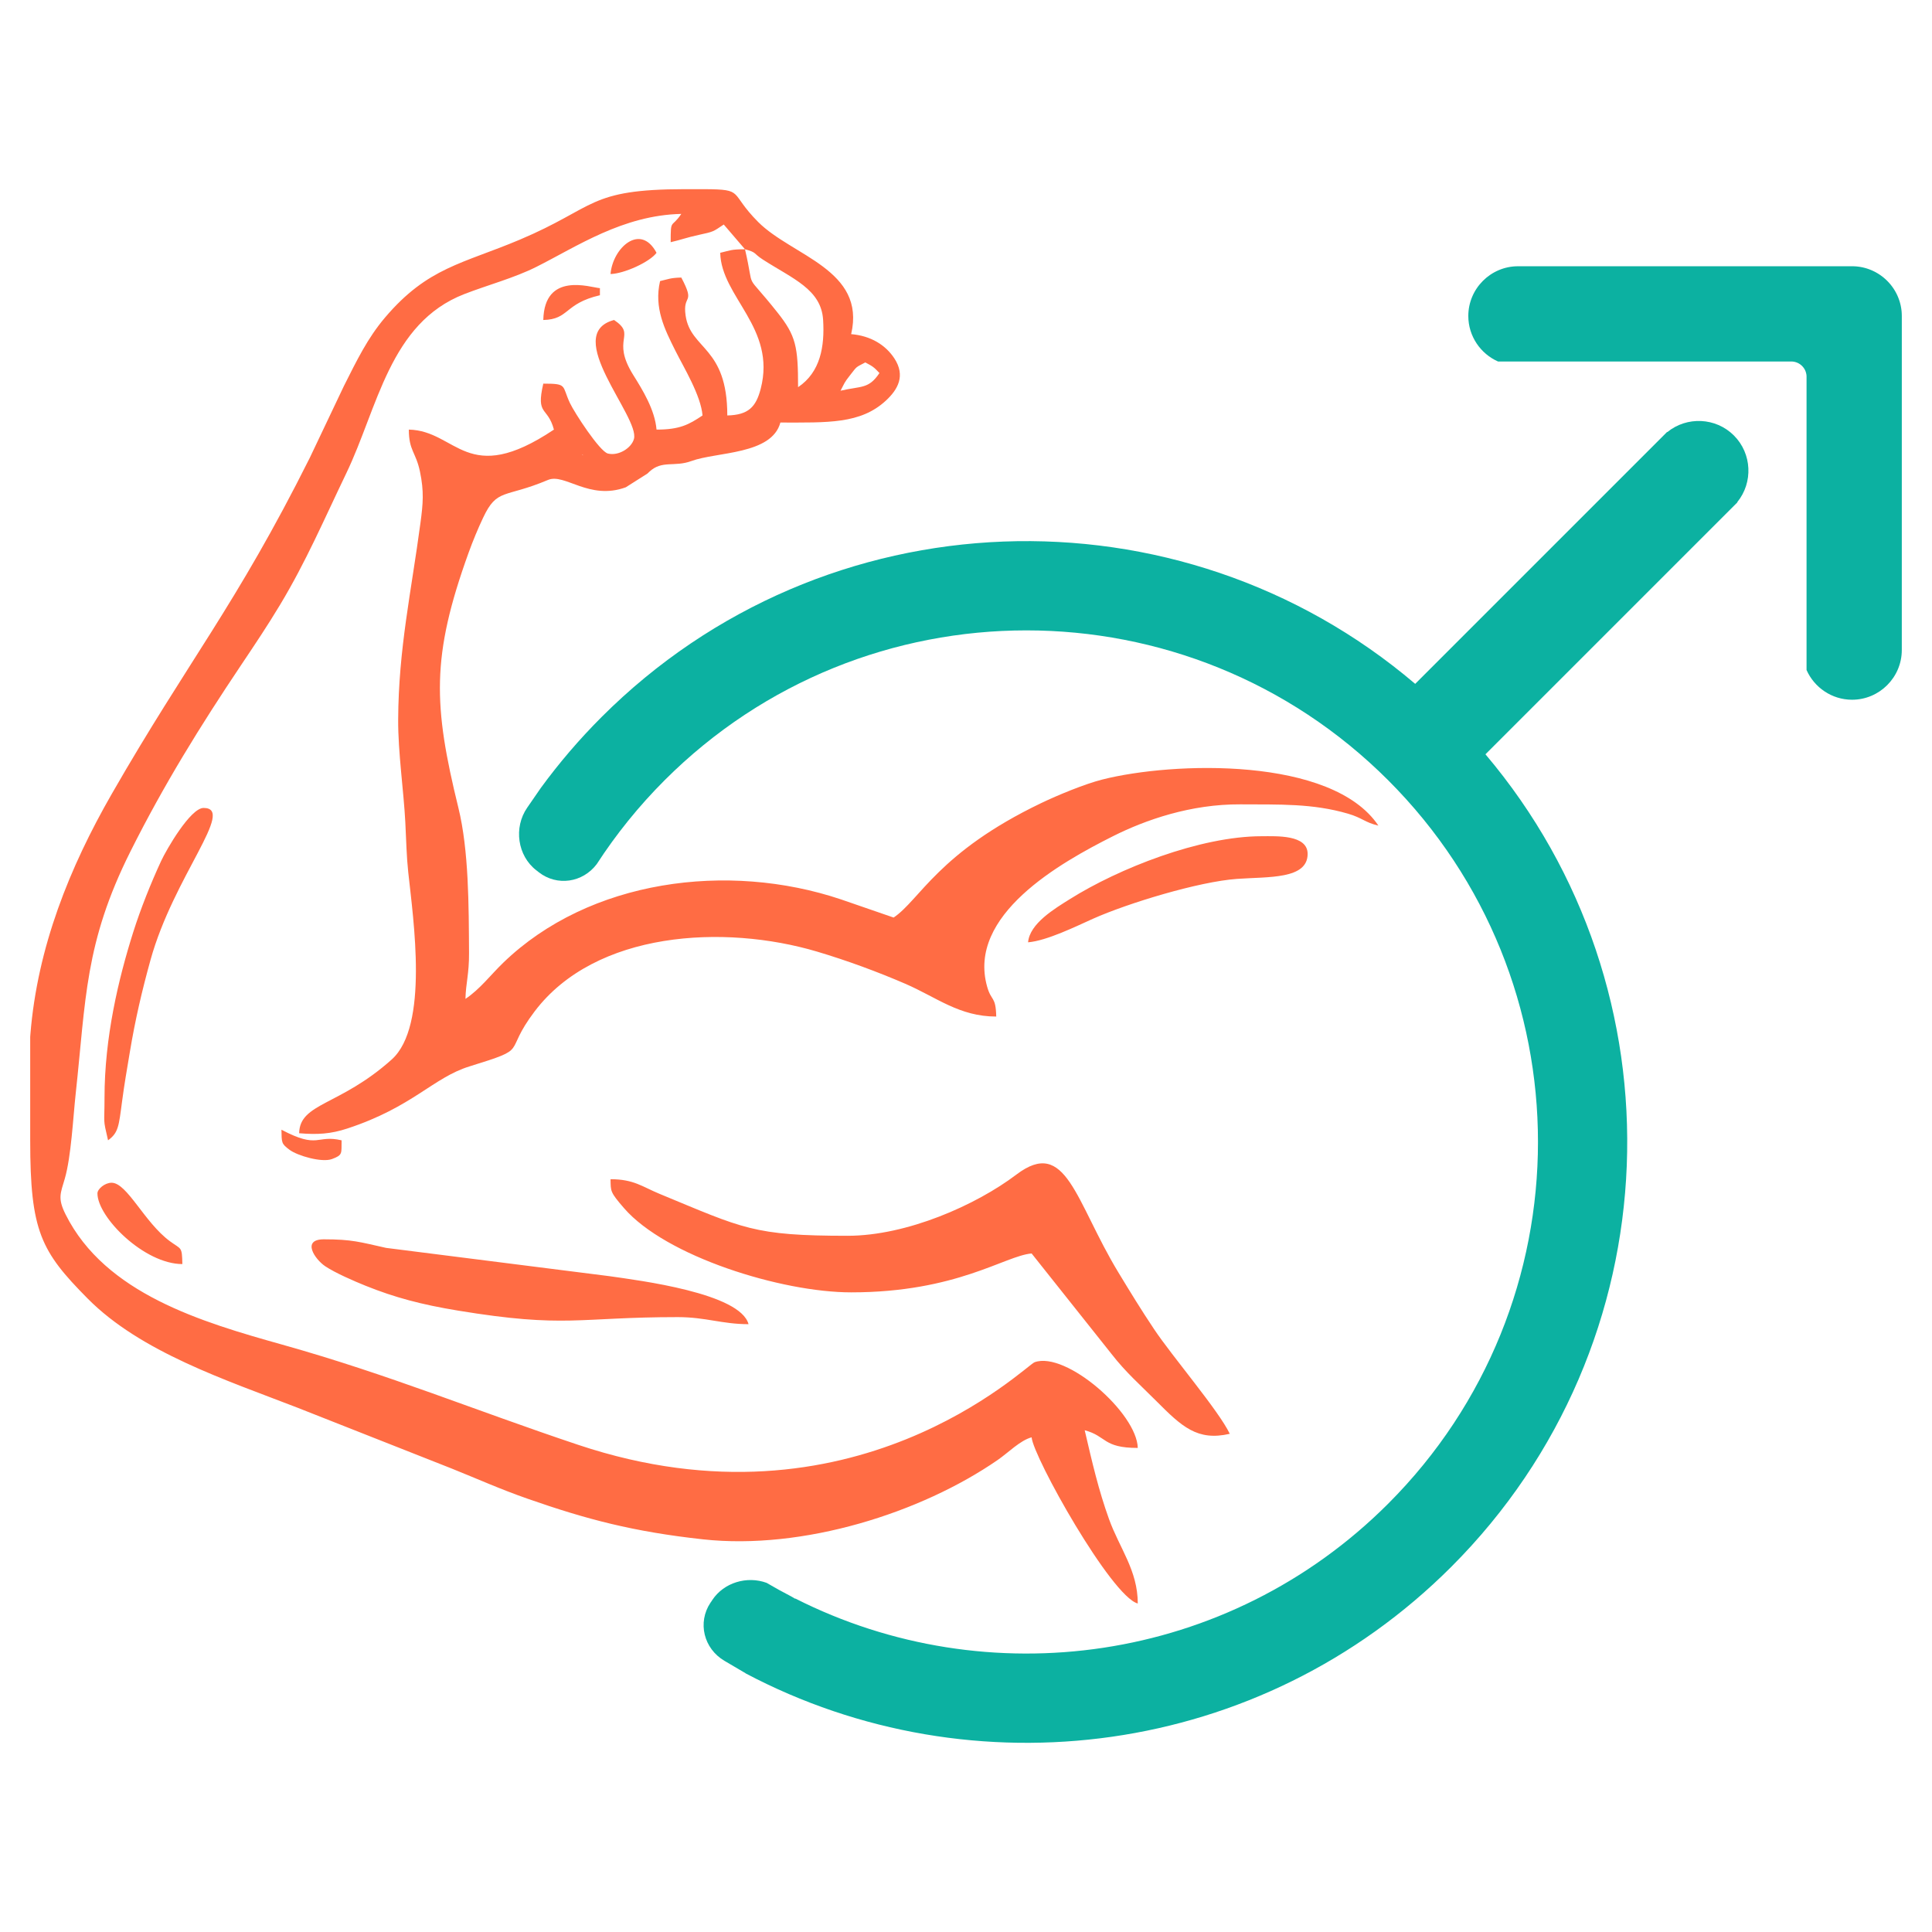
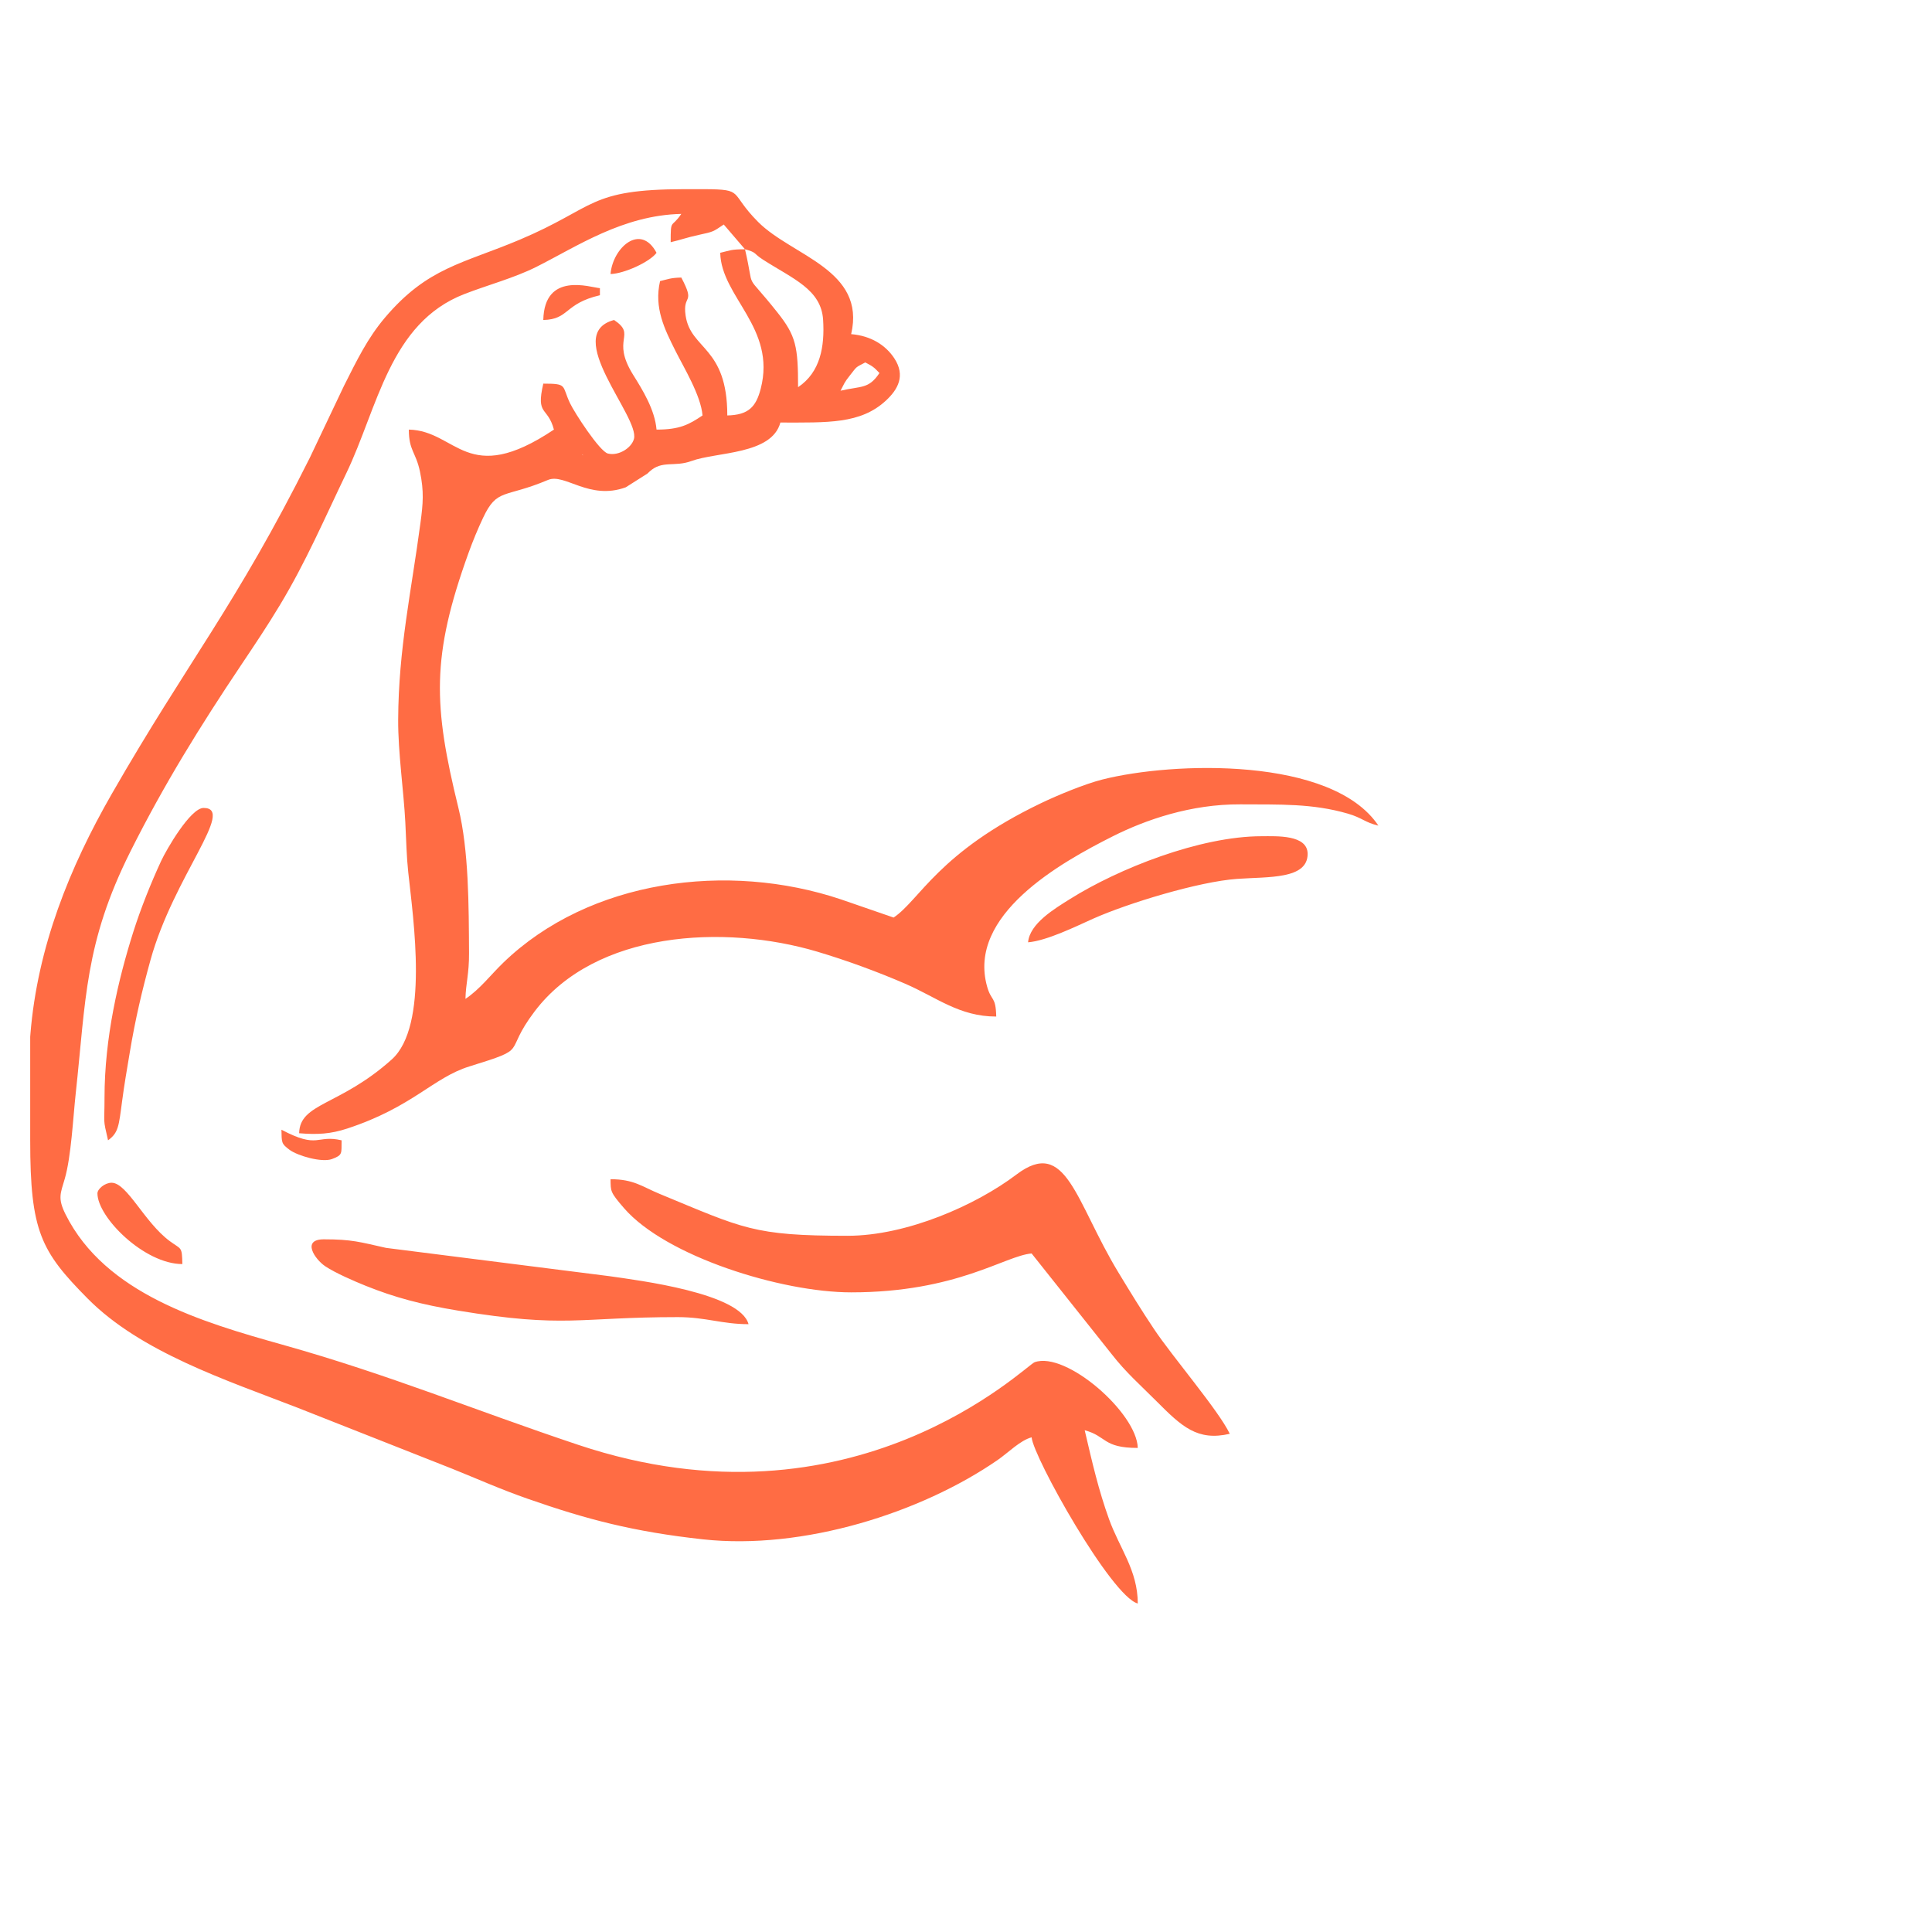
<svg xmlns="http://www.w3.org/2000/svg" xml:space="preserve" width="90.311mm" height="90.311mm" version="1.1" style="shape-rendering:geometricPrecision; text-rendering:geometricPrecision; image-rendering:optimizeQuality; fill-rule:evenodd; clip-rule:evenodd" viewBox="0 0 9031.1 9031.1">
  <defs>
    <style type="text/css">
   
    .fil0 {fill:#0CB1A1}
    .fil1 {fill:#FF6C44}
   
  </style>
  </defs>
  <g id="Слой_x0020_1">
    <g id="_2452880119008">
-       <path class="fil0" d="M8889.99 1477.09l0 0 -0.05 1561.32c0.05,127.99 -104.54,232.51 -232.46,232.49l0 0c-94.72,0 -176.66,-57.28 -212.78,-138.95l0 -1048.26 0 -322.64 -0.03 -1.85 -0.06 -1.76 -0.14 -1.88 -0.14 -1.76 -0.18 -1.81 -0.29 -1.74 -0.27 -1.74 0 -0.07 -0.39 -1.7 -0.36 -1.71 -0.43 -1.72 -0.45 -1.7 -0.47 -1.67 0 -0.07 -0.57 -1.58 0 -0.07 -0.54 -1.58 -0.66 -1.63 0.03 -0.04 -0.66 -1.56 -0.02 -0.03 -0.68 -1.6 -0.72 -1.56 -0.77 -1.49 0 -0.07 -0.79 -1.49 -0.91 -1.49 0.02 -0.05 -0.9 -1.42 0.02 -0.05 -0.9 -1.42 0 0 -0.91 -1.43 -0.04 -0.04 -0.93 -1.38 -1.04 -1.38 -1.04 -1.36 0 0 -1.08 -1.33 0 0 -1.11 -1.31 -1.13 -1.27 -1.15 -1.26 -0.05 0 -1.15 -1.27 -0.02 0.02 -1.2 -1.13 0 -0.06 -1.29 -1.13 -1.27 -1.16 -1.28 -1.1 -0.05 -0.03 -1.29 -1.04 -0.04 -0.04 -1.34 -1 -1.35 -1.04 -1.4 -0.95 -0.03 -0.02 -1.44 -0.93 -0.03 -0.02 -1.4 -0.88 -0.07 0 -1.4 -0.88 -0.07 0 -1.44 -0.88 -1.52 -0.77 -0.04 0 -1.52 -0.79 -1.58 -0.75 -1.56 -0.65 -0.04 -0.03 -1.56 -0.65 -0.07 0 -1.58 -0.61 -1.63 -0.59 -0.02 0.02 -1.63 -0.56 -0.05 0.02 -1.65 -0.5 -1.71 -0.47 -1.7 -0.39 -1.76 -0.4 -1.7 -0.39 -0.02 0.03 -1.76 -0.25 -1.77 -0.32 -1.78 -0.18 -1.79 -0.16 -1.85 -0.09 -1.77 -0.07 -1.85 -0.02 -322.64 0 -1048.28 -0.05c-81.67,-36.12 -138.95,-118.06 -138.95,-212.77l0 0c0,-127.88 104.55,-232.47 232.49,-232.47l1561.37 0 5.96 0.06 5.93 0.25 5.96 0.36 5.81 0.48 5.86 0.72 5.76 0.75 0.07 0.07 5.65 0.9 5.72 1.11 5.61 1.24 0.06 0 5.57 1.4 5.49 1.47 0.02 0.02 5.47 1.63 0.07 0 5.36 1.79 5.38 1.92 5.29 1.99 0.04 0.02 5.2 2.15 5.2 2.28 5.11 2.38 5.06 2.53 4.95 2.6 4.91 2.78 0 0 4.81 2.85 0.05 -0.03 4.74 2.99 4.68 3.12 4.59 3.16 0 0.07 4.52 3.21 4.43 3.46 0.03 -0.05 4.36 3.53 -0.05 0.02 4.28 3.62 4.22 3.7 4.03 3.78 0.04 0.02 3.96 3.91 0.04 0.03 3.87 3.93 0.07 0.07 3.77 4.04 3.66 4.18 3.62 4.28 0.07 0 3.48 4.31 0 0.07 3.41 4.39 3.26 4.56 0.02 -0.04 3.19 4.61 3.09 4.66 2.99 4.74 0 0.07 2.82 4.79 0.05 0.03 2.73 4.88 2.63 4.97 2.55 5.09 2.37 5.08 2.26 5.16 0 0.07 2.15 5.2 0 0 2.01 5.33 1.93 5.36 1.78 5.38 0 0.07 1.61 5.42 0.02 0.02 1.51 5.54 1.36 5.52 0 0.06 1.24 5.61 1.11 5.72 0.93 5.7 0.04 0.02 0.77 5.79 0.7 5.83 0.52 5.85 0.34 5.95 0.23 5.9 0.11 6.01z" />
-       <path class="fil0" d="M3106.82 3647.12c933.97,-933.9 2448.07,-933.9 3382.01,0 933.92,933.96 933.92,2448.06 0,3382 -749.92,749.94 -1873.83,897.53 -2771.18,443.15l-0.63 1 -17.59 -10.31c-39.04,-20.19 -77.67,-41.44 -115.8,-63.93 -91.67,-33.52 -199.49,-1.74 -253.77,79.8l0 0 -4.09 6.44 -0.43 0.56 -4.36 6.2 0 0c-61.26,92.14 -31.83,214.31 65.73,271.62l98.52 57.91 -0.23 0.36c1060.96,561.26 2405.79,395.34 3298.91,-497.71 1040.67,-1040.69 1093.83,-2694.71 159.8,-3798.3l203.76 -203.76 957.63 -957.64 16.01 -16 0 -1.72c74.14,-91.12 68.76,-226.39 -16.01,-311.16l0 0c-84.72,-84.76 -219.99,-90.1 -311.11,-15.95l-1.72 0 -16 16 -957.63 957.63 -203.36 203.36c-1103.55,-938.65 -2761.21,-886.95 -3803.52,155.38 -104.77,104.78 -199.53,215.86 -284.26,331.87l-63.11 91.52c-64.33,93.05 -45.3,224.56 42.14,292.44l0 0 6.12 4.52 0.45 0.5 5.95 4.79 0 0c85.08,66.01 204.71,48.42 270.31,-38.31 90.01,-138.86 195.76,-270.56 317.46,-392.26z" />
      <path class="fil1" d="M2721.57 2123.88l4.97 4.91c-0.36,-0.32 -6.6,-3.28 -4.97,-4.91zm132.35 -842.96c63.18,-1.4 183.57,-56.26 215.04,-99.16 -74.78,-141.15 -204.78,-23.92 -215.04,99.16zm-1257.15 4049.47c-119.58,-27.83 -105.52,43.26 -281.18,-49.57 1.37,60.76 -1.18,64.96 38.13,94.12 37.39,27.72 150.59,60.45 197.79,43.13 52.22,-19.23 43.9,-26.38 45.26,-87.68zm942.87 -3834.58c122.07,-2.72 96.98,-76.68 264.64,-115.72l0 -33.05c-45.44,-3.77 -259.58,-78.43 -264.64,148.77zm-2084.17 4082.51c0,111.89 218.95,330.55 396.99,330.55 -1.88,-83.93 -4.14,-66.95 -58.39,-106.92 -119.47,-88.09 -199.96,-273.23 -272.46,-273.23 -31.92,0 -66.14,29.46 -66.14,49.6zm33.09 -446.27c0,127.97 -8.34,91.6 16.5,198.34 48.67,-35.65 50.17,-65.69 65.63,-182.42 11.07,-84.02 22.15,-145.06 35.96,-228.47 25.7,-154.93 57.58,-290.2 96.89,-432.12 108.14,-390.5 400.06,-710.67 248.15,-710.67 -61.51,0 -174.06,195.22 -198.49,247.93 -47.13,101.61 -95.96,223.56 -130.39,332.52 -69.24,219.06 -134.25,492.17 -134.25,774.89zm4317.18 -727.24c88.09,-7.33 224.94,-75 303.4,-110.09 162.78,-72.72 494.55,-173.72 673.56,-186.4 147.02,-10.42 329.78,2.69 329.78,-116.73 0,-90.89 -145.8,-82.66 -214.99,-82.66 -287.95,0 -669.29,151.11 -896.65,294.11 -69.76,43.87 -187.73,113.56 -195.1,201.77zm-1637.55 1752.01c130.64,0 206.97,33.05 330.85,33.05 -38.88,-145.37 -510.13,-204.3 -651.88,-224.65l-1042.34 -132.01c-122.72,-27.28 -158.91,-40.05 -290.74,-40.05 -106.63,0 -41.3,94.12 6.13,125.86 46.79,31.33 135.04,69.62 189.79,91.64 135.17,54.32 259.18,87.41 430.14,115.6 505.88,83.37 560.47,30.56 1028.05,30.56zm793.98 -380.17c-441.36,0 -486.98,-34.06 -879.04,-196 -81.49,-33.64 -120.17,-68.45 -229.21,-68.45 1.24,56.83 -2.96,59.04 63.11,135.31 195.44,225.58 735.61,393.6 1061.68,393.6 494.51,0 718.73,-171.41 843.57,-181.79l373.46 469.75c67.38,86.69 133.78,144.22 209.61,220.29 118.84,119.17 191.65,188.18 343.24,152.9 -52.65,-109.66 -267.44,-359.56 -353.97,-489.24 -62.8,-94.1 -106.38,-165.63 -166.04,-263.87 -202.69,-333.8 -243.41,-636.05 -477.52,-458.61 -187.72,142.3 -511.58,286.11 -788.89,286.11zm-760.88 -4892.4l91.32 0c191.01,1.07 113.43,15.04 251.41,153.38 159,159.48 504.95,222.88 434.69,524.3 91.96,7.64 160.84,50.86 201.69,112.95 53.55,81.36 16.7,146.03 -39.45,197.91 -118.88,109.77 -272.05,102.35 -493.06,102.35 -40.33,150.89 -297.86,136.61 -415.5,179.85 -81.08,29.81 -137.41,-5.47 -197.5,50.57 -2.46,2.3 -5.94,5.78 -8.43,8.09l-101.31 64.26c-171.37,62.48 -285.57,-67.36 -363.54,-34.42 -204.82,86.46 -237.44,36.73 -303.67,177.38 -23.85,50.65 -47,106.08 -67.79,163.68 -174.76,484.56 -165.02,711.96 -47.32,1191.98 48.76,198.72 48.4,456.87 49.65,678.08 0.58,98.58 -15.1,141.01 -16.73,214.65 68.76,-46.02 115.6,-110.1 177.45,-169.76 401.75,-387.67 1048.93,-472.94 1578.09,-295.24l245.92 84.83c121.91,-81.55 209.3,-304.55 688.97,-534.62 77.99,-37.44 203.54,-89.41 286.43,-110.5 330.32,-83.86 1074.03,-107.98 1290.69,215.41 -63.67,-14.83 -74.68,-36.2 -142.52,-55.93 -165.51,-48.19 -319.05,-42.43 -502.78,-43.49 -231.36,-1.31 -442.69,72.2 -595.37,148.9 -246.68,123.99 -682.96,368.84 -588.18,703.62 19.76,69.74 40.29,42.72 42.43,139.4 -172.92,0 -278.22,-89.8 -425.42,-153.37 -128.12,-55.38 -272.52,-108.73 -412.09,-150.19 -434.15,-128.98 -1035.66,-96.47 -1320.28,279.56 -153.35,202.58 -14.56,167.18 -305.01,257.2 -169.81,52.64 -264.16,189.27 -569.94,289.99 -79.11,26.07 -140.53,29.35 -225.84,22.25 3.18,-142.64 189.22,-126.63 432.61,-344.57 174.83,-156.54 101.34,-652.01 77.38,-875.73 -8.07,-75.28 -8.86,-140.34 -13.7,-234.24 -7.48,-145.37 -34.14,-325.12 -33.37,-479.06 1.72,-332.5 61.19,-596 104.39,-920.9 11.85,-88.89 16.98,-145.35 -2.57,-238.62 -19.2,-91.48 -51.97,-97.34 -51.97,-196.01 225.62,5 270.26,272.96 678.21,0 -29.54,-110.51 -85.13,-62.64 -49.64,-214.88 114.72,0 85.74,8.25 124.42,90.56 21.34,45.45 139.13,226.54 177.45,236.19 49.84,12.53 110.24,-25.68 121.88,-68.22 28.15,-102.96 -340.43,-489.98 -92.93,-556.03 108.69,72.72 -17.45,85.9 89.81,257.35 43.25,69.15 100.91,161.97 108.69,255.03 108.61,0 150.68,-23.05 215.04,-66.09 -7.8,-93.75 -86.69,-222.35 -127.04,-302.86 -50.18,-100.14 -100.57,-200.49 -71.46,-325.24 38.91,-9.07 48.83,-15.42 99.24,-16.53 68.31,128.99 5,73.96 20.19,177.97 23.41,160.18 194.85,143.43 194.85,466.66 98.9,-2.24 134.18,-39.92 156.2,-124.94 73.67,-284.46 -184.68,-428.7 -189.29,-635.4 48.67,-11.31 50.47,-16.5 115.8,-16.5l-99.26 -115.72c-51.51,34.47 -46.31,33.14 -116.84,48.56 -59.25,12.95 -79.19,21.97 -131.29,34.11 0,-113.84 2.69,-62.21 49.64,-132.24 -273.77,6.1 -488.18,152.67 -678.17,247.91 -103.1,51.67 -226.93,84.49 -336.2,126.88 -349.18,135.45 -404.34,531.24 -551.49,837.28 -105.07,218.5 -188.24,413.29 -310.08,615.76 -60.46,100.46 -116.84,184.21 -181.78,281.16 -190.93,284.82 -361.41,559.92 -517.36,871.4 -214.46,428.25 -207.9,691.8 -255.89,1132.71 -12.14,111.62 -21.04,293.5 -50.88,396.6 -19.92,68.69 -34.41,90.96 3.66,167.03 185.72,371.26 637.34,503.45 1012.63,608.75 502.87,141.12 896.42,305.66 1383.74,468.48 1286.17,429.77 2091.9,-371.26 2133.29,-386.2 146.7,-52.85 478.68,237.51 482.3,400.65 -164.11,0 -144.15,-54.93 -248.09,-82.67 36.05,154.66 64.67,279.08 113.66,415.32 49.07,136.56 134.43,239.36 134.43,394.57 -123.9,-33.05 -488.5,-684.27 -496.23,-776.84 -53.5,14.29 -108.66,71.39 -158.64,105.93 -357.83,247.23 -909.6,422.14 -1377.27,370.99 -326.03,-35.63 -545.12,-93.75 -819.29,-189.57 -129.46,-45.18 -234.59,-92.75 -354.99,-141.12l-723.35 -285.43c-332.18,-128.51 -731.39,-259.35 -978.89,-509.38 -218.16,-220.4 -268.77,-313.39 -268.66,-739.79l0 -7.14 0 -476.65 0.86 -11.19c32.73,-408.52 183.8,-781.79 380.31,-1124.07 358.51,-624.55 578.5,-877.32 925.58,-1570.91l159.77 -336.22c60.33,-119.65 110.06,-223.21 192.37,-320.13 199.21,-234.6 362.72,-250.99 628.84,-363.36 360.64,-152.29 316.47,-235.79 772.37,-236.47zm727.78 942.13c19.47,-36.73 16.05,-36.26 43.99,-71.75 34.97,-44.33 23.99,-35.19 71.8,-60.49 36.19,19.13 39.8,21.84 66.16,49.62 -50.75,75.7 -83.84,59.79 -181.95,82.62zm-446.58 -661.12c56.74,15.14 37.41,18.46 83.91,48.35 138.82,89.33 272.32,138.75 281.23,281.43 7.75,124.64 -12.62,244.92 -117.05,314.82 0,-189.97 -9.63,-240.13 -96.7,-349.63 -162.6,-204.58 -101.91,-82.74 -151.39,-294.97z" />
    </g>
  </g>
</svg>